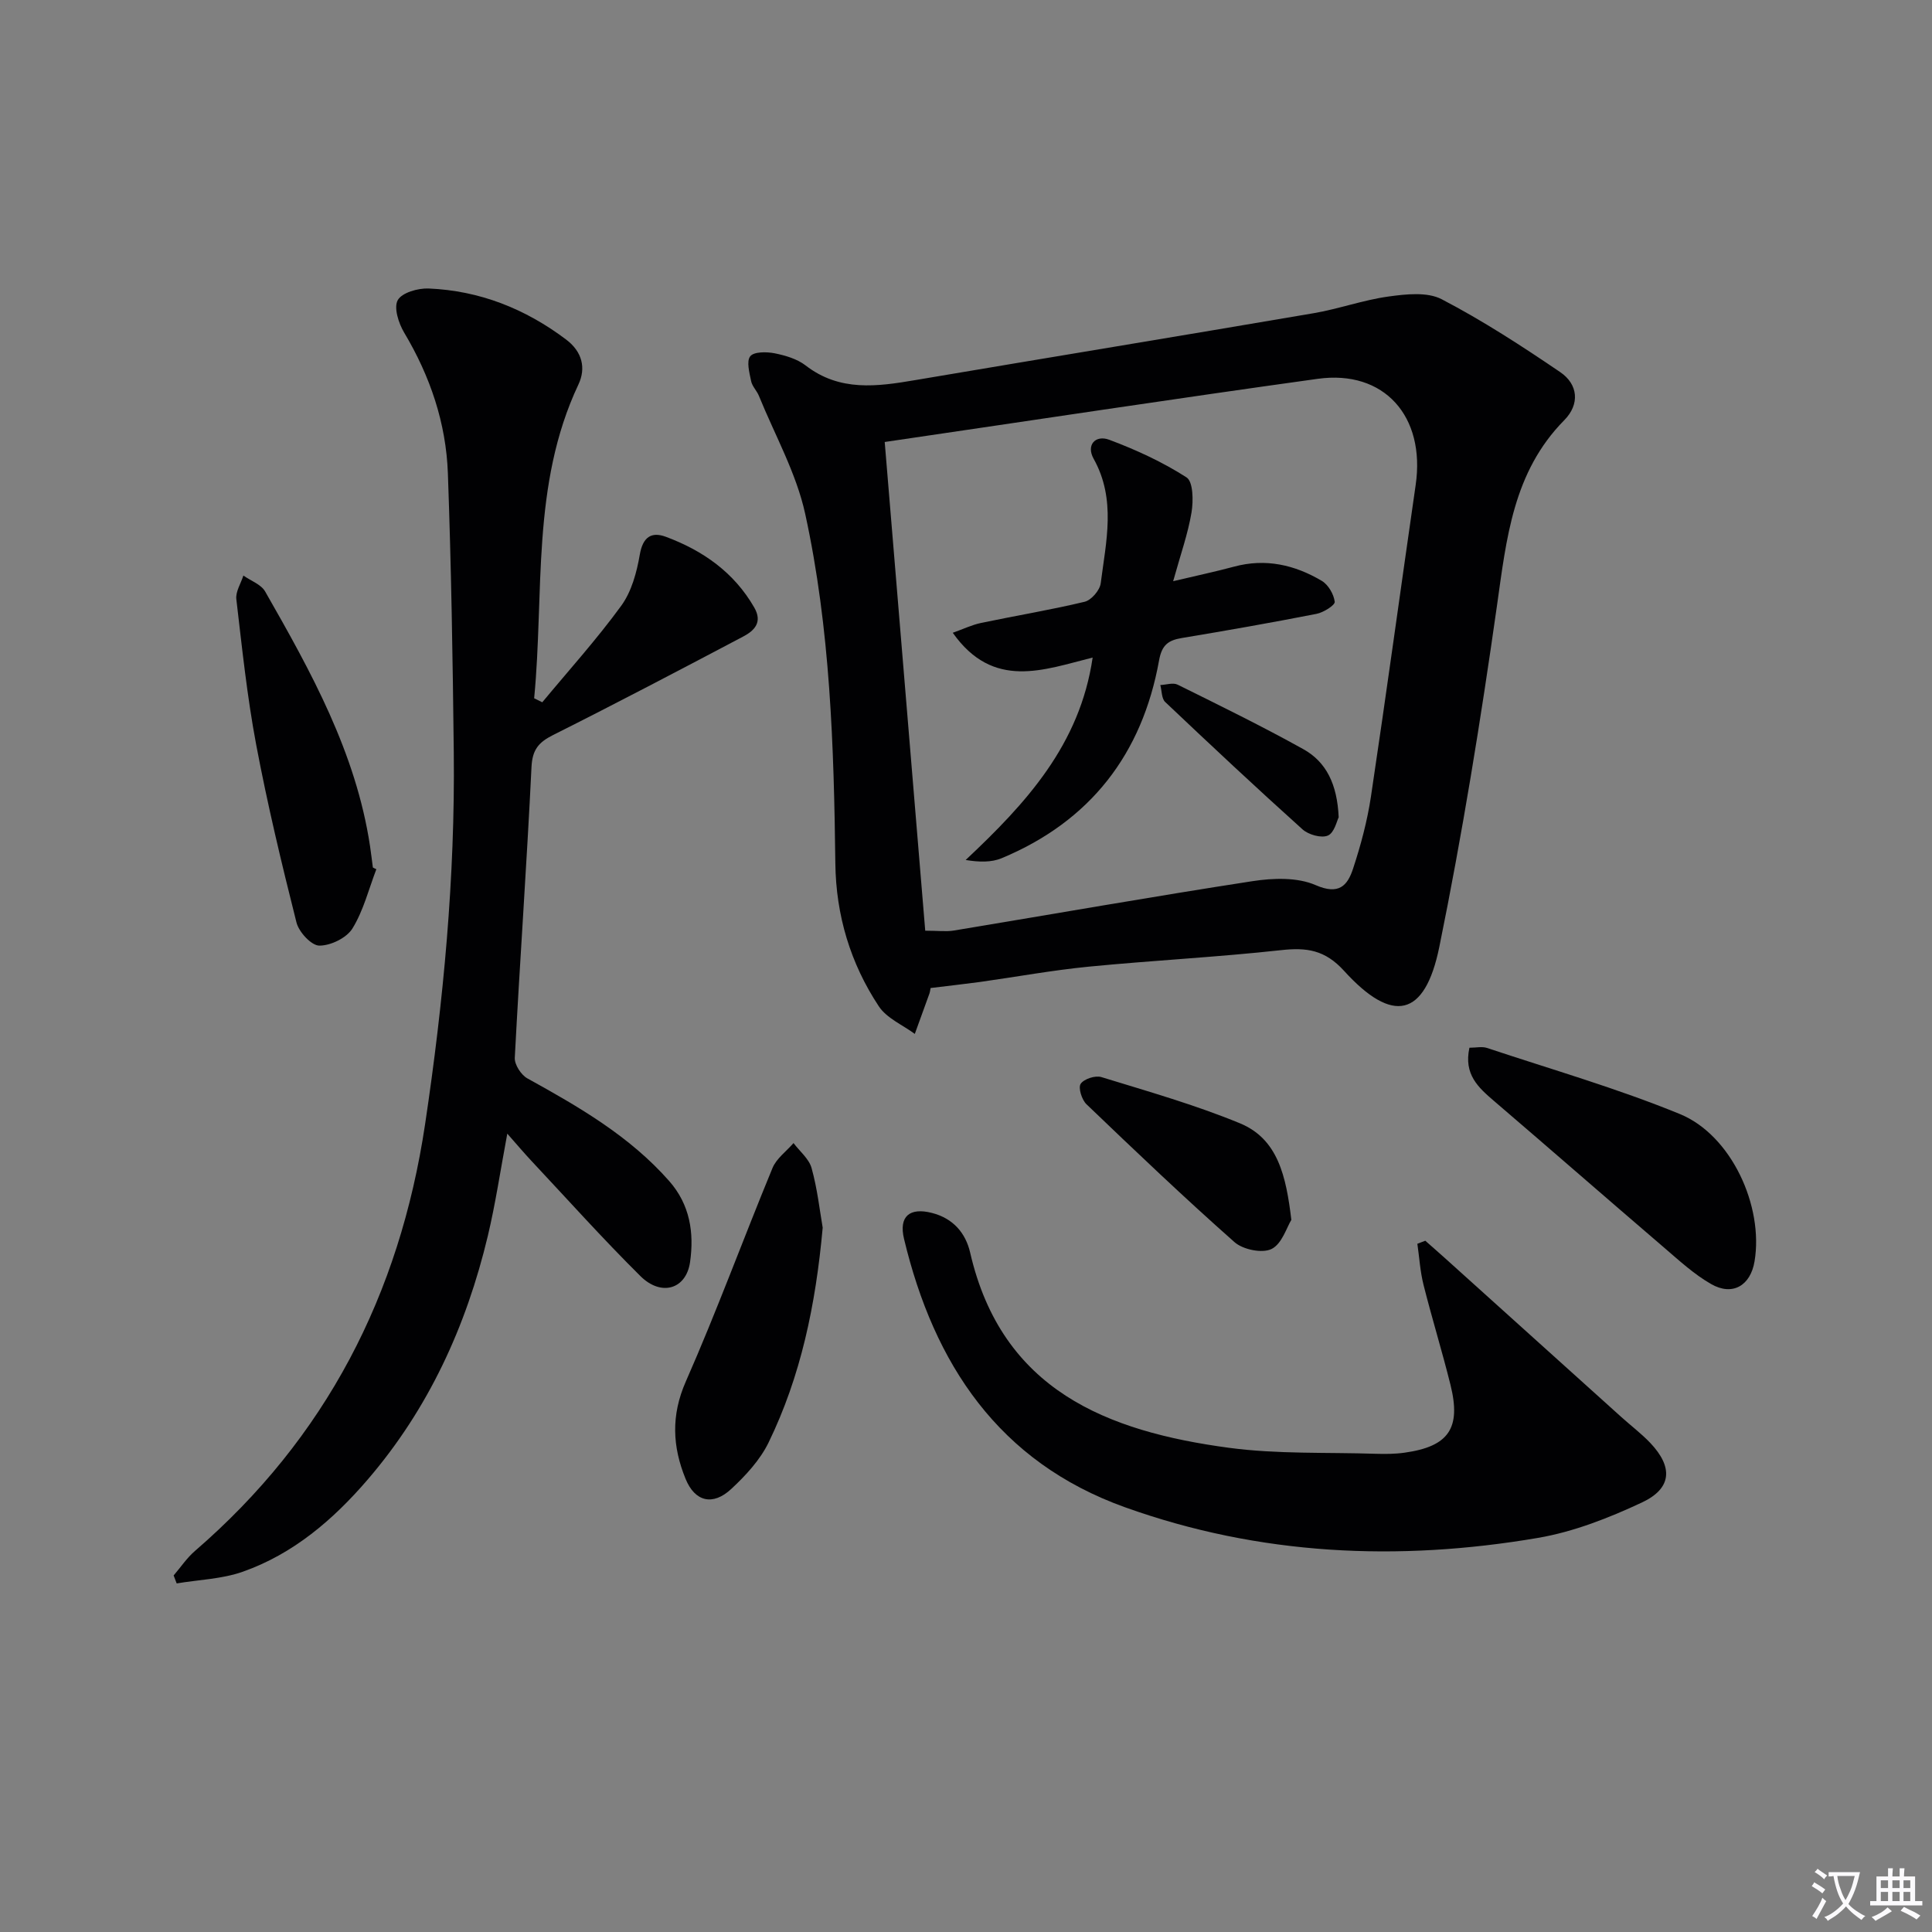
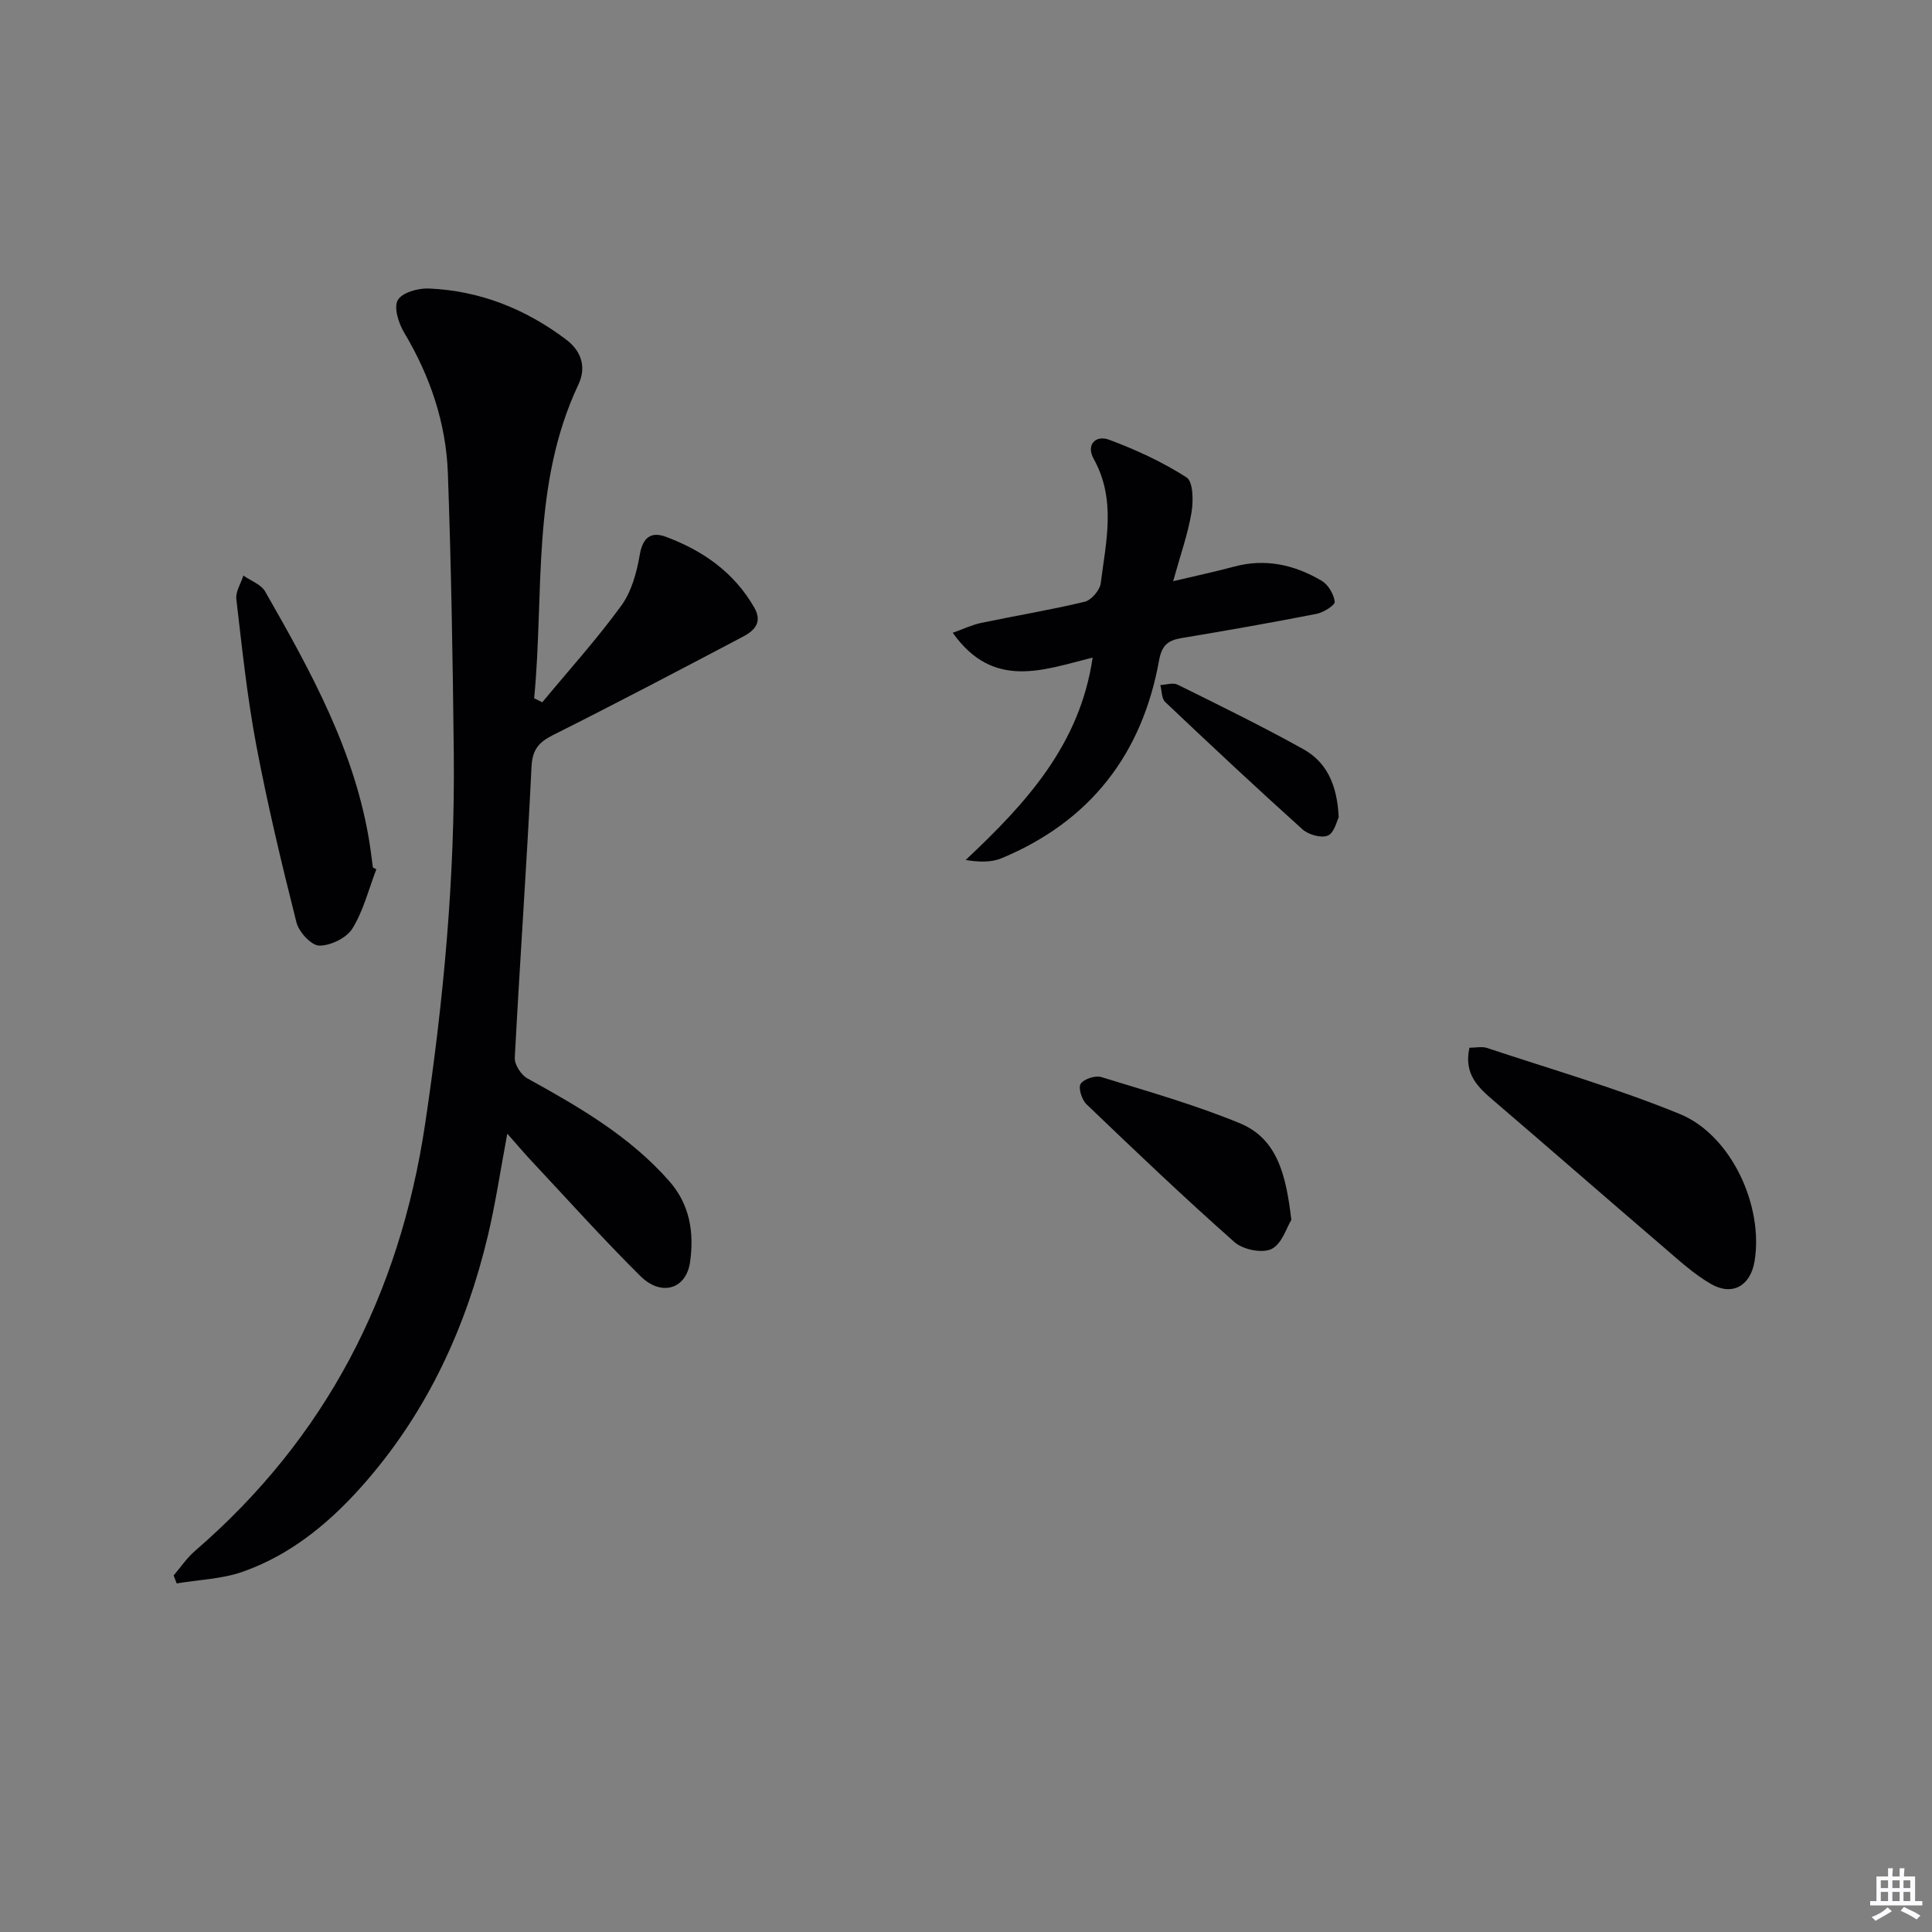
<svg xmlns="http://www.w3.org/2000/svg" enable-background="new 0 0 400 400" viewBox="0 0 400 400">
  <rect x="0" y="0" width="400" height="400" fill="#808080" stroke="none" />
-   <path d="m377.9 391.2c-.2.3-.4.5-.6.8-.7-.6-1.4-1-2.2-1.5.2-.3.4-.5.5-.8.6.4 1.4.8 2.3 1.5zm-1.8 6.1c-.2-.2-.5-.4-.9-.6.4-.6.8-1.2 1.2-1.9s.7-1.3.9-1.9c.3.3.5.5.8.7-.7 1.3-1.4 2.6-2 3.7zm2.2-9c-.3.3-.5.5-.6.8-.6-.6-1.3-1.1-2-1.5.3-.3.5-.5.6-.7.6.5 1.3.9 2 1.4zm.3.2v-.9h2 4.5c-.3 1.3-.6 2.5-1 3.6s-.9 2.1-1.4 3c.4.5 1 1 1.6 1.4s1.2.8 1.9 1.1c-.3.2-.5.4-.8.8-.4-.3-1-.7-1.6-1.2s-1.2-1.1-1.6-1.6c-.5.6-1.1 1.1-1.7 1.6s-1.4.9-2.1 1.4c-.1-.3-.3-.5-.7-.8.6-.2 1.2-.5 1.9-1s1.4-1.1 2-1.8c-.5-.8-.9-1.6-1.2-2.5s-.6-2-.8-3.2c-.4.1-.7.1-1 .1zm2.5 2.7c.3 1 .7 1.7 1 2.2.3-.5.6-1.1 1-2s.6-1.9.9-3h-3.2-.4c.1.9.3 1.8.7 2.8z" fill="#fbfafc" />
  <path d="m396.5 388.5v1.5 3.6h1.5v.9c-.4 0-1 0-1.7 0h-7.9c-.5 0-.9 0-1.2 0v-.9h1.3v-3.5c0-.7 0-1.2 0-1.6h2.4c0-.8 0-1.4 0-1.7h1c0 .3-.1.8-.1 1.7h1.5c0-.8 0-1.4 0-1.7h1c0 .3-.1.9-.1 1.7zm-8.2 9.2c-.2-.3-.5-.5-.8-.8.8-.3 1.4-.6 1.9-.9s1-.7 1.4-1.1c.3.3.6.5.9.8-1.6 1-2.8 1.6-3.4 2zm2.6-6.8v-1.6h-1.5v1.6zm0 2.7v-1.9h-1.5v1.9zm2.4-2.7v-1.6h-1.5v1.6zm0 2.7v-1.9h-1.5v1.9zm.2 2 .7-.8c.4.2.9.5 1.6.8s1.3.7 1.8 1c-.3.3-.5.5-.8.8-.4-.3-1.5-1-3.3-1.8zm2-4.7v-1.6h-1.4v1.6zm0 2.7v-1.9h-1.4v1.9z" fill="#fbfafc" />
  <g fill="#010103">
-     <path d="m192.67 204.56c-.1.51-.13.84-.24 1.14-1 2.79-2.02 5.57-3.03 8.36-2.53-1.87-5.81-3.24-7.44-5.7-5.89-8.89-8.88-18.86-9.01-29.58-.3-24.29-1.05-48.59-6.24-72.38-1.84-8.44-6.28-16.31-9.58-24.43-.43-1.07-1.4-1.98-1.62-3.07-.35-1.72-1-4.11-.18-5.14.76-.96 3.37-.94 5.02-.62 2.24.45 4.68 1.16 6.44 2.52 7.07 5.47 14.81 4.38 22.74 3.03 27.47-4.65 54.96-9.15 82.42-13.84 5.22-.89 10.3-2.74 15.53-3.46 3.62-.5 8.02-.99 11 .56 8.5 4.43 16.6 9.69 24.54 15.09 3.73 2.53 4.1 6.65.85 9.95-10.62 10.75-11.97 24.52-13.95 38.49-3.35 23.62-7.16 47.22-11.93 70.59-2.98 14.57-9.66 16-19.71 4.94-3.96-4.36-7.76-4.88-13.07-4.29-13.21 1.45-26.5 2.12-39.73 3.41-7.59.74-15.12 2.13-22.69 3.19-3.27.44-6.55.8-10.12 1.24zm-1.11-11.87c2.63 0 4.31.23 5.91-.03 20.6-3.41 41.17-7.04 61.81-10.22 4.28-.66 9.31-.84 13.1.81 4.83 2.11 6.6.12 7.76-3.41 1.6-4.86 2.94-9.87 3.7-14.92 3.22-21.49 6.15-43.02 9.26-64.52 2.06-14.2-6.52-23.88-20.27-21.97-29.5 4.09-58.95 8.58-89.66 13.08 2.87 34.49 5.61 67.68 8.39 101.18z" />
    <path d="m112.27 145.4c5.5-6.63 11.3-13.05 16.36-20 2.13-2.93 3.2-6.9 3.83-10.56.63-3.65 2.39-4.82 5.41-3.7 7.65 2.85 14.1 7.35 18.29 14.64 1.77 3.07.01 4.8-2.31 6.02-13.06 6.89-26.14 13.76-39.34 20.38-3.01 1.51-4.3 3.04-4.47 6.64-.97 20.07-2.41 40.12-3.46 60.19-.07 1.41 1.31 3.54 2.61 4.26 10.66 5.89 21.14 11.93 29.34 21.23 4.34 4.92 5.2 10.74 4.34 16.8-.8 5.61-5.94 7.19-10.27 2.91-7.79-7.72-15.12-15.91-22.63-23.92-1.54-1.65-3-3.38-4.94-5.58-1.42 7.57-2.43 14.44-4.03 21.17-4.46 18.7-12.29 35.82-24.91 50.49-7.13 8.29-15.38 15.36-25.83 19.04-4.31 1.52-9.1 1.65-13.68 2.42-.21-.55-.42-1.1-.63-1.65 1.46-1.7 2.73-3.62 4.41-5.07 27.11-23.41 42.36-53.02 47.65-88.35 3.82-25.55 6.22-51.13 5.94-76.95-.21-19.27-.53-38.54-1.22-57.79-.37-10.43-3.67-20.14-9.06-29.17-1.15-1.93-2.18-5.16-1.32-6.71s4.19-2.5 6.38-2.41c10.57.44 20.02 4.19 28.48 10.57 3.36 2.53 4.14 5.93 2.55 9.3-9.82 20.79-7.06 43.2-9.17 64.97.58.27 1.13.55 1.68.83z" />
-     <path d="m295.09 256.88c1.46 1.29 2.92 2.56 4.36 3.86 12.09 10.89 24.18 21.79 36.27 32.68 1.98 1.78 4.12 3.4 5.95 5.32 4.75 5.01 4.5 9.41-1.72 12.33-6.85 3.21-14.16 6.08-21.56 7.34-28.94 4.93-57.64 3.63-85.48-6.35-26.14-9.38-39.53-29.63-45.74-55.56-1.12-4.66 1.15-6.57 5.8-5.37 4.35 1.12 6.95 4.13 7.89 8.21 6.56 28.5 28.34 37.02 53.57 40.41 10.01 1.34 20.25.91 30.39 1.24 1.99.06 4.02.05 5.99-.23 9.14-1.28 11.74-5.06 9.49-14.07-1.72-6.92-3.83-13.75-5.57-20.66-.7-2.77-.87-5.67-1.28-8.52.53-.22 1.08-.42 1.64-.63z" />
    <path d="m304.23 216.92c1.38 0 2.61-.29 3.62.04 13.36 4.45 26.95 8.36 39.95 13.69 10.68 4.38 17.37 19.09 15.46 30.5-.84 5.03-4.56 7.24-8.99 4.7-3.55-2.03-6.65-4.9-9.79-7.59-11.74-10.06-23.38-20.23-35.13-30.29-3.24-2.78-6.34-5.49-5.12-11.05z" />
-     <path d="m170.33 254.17c-1.45 16.05-4.54 30.78-11.21 44.5-1.76 3.61-4.73 6.82-7.72 9.6-3.81 3.55-7.52 2.67-9.46-2.09-2.71-6.64-3.05-13.11.05-20.15 6.41-14.55 11.88-29.51 17.95-44.21.82-1.98 2.87-3.45 4.35-5.16 1.29 1.72 3.21 3.26 3.74 5.18 1.2 4.3 1.68 8.77 2.3 12.33z" />
+     <path d="m170.33 254.17z" />
    <path d="m77.92 179.96c-1.58 4.13-2.67 8.57-4.95 12.27-1.21 1.96-4.52 3.57-6.87 3.55-1.64-.02-4.23-2.82-4.72-4.8-3.08-12.21-6.02-24.48-8.35-36.85-1.87-9.93-2.92-20.03-4.1-30.08-.18-1.55.94-3.25 1.46-4.89 1.53 1.09 3.67 1.83 4.51 3.31 9.5 16.62 18.79 33.36 21.71 52.7.22 1.47.39 2.96.59 4.44.23.13.47.24.72.35z" />
    <path d="m267.36 252.56c-.95 1.52-1.94 4.97-4.1 6.03-1.93.95-5.92.13-7.67-1.42-10.46-9.25-20.57-18.89-30.65-28.55-.97-.93-1.74-3.4-1.2-4.22.67-1.02 3.04-1.79 4.29-1.4 9.63 2.96 19.37 5.73 28.67 9.56 7.86 3.24 9.57 10.89 10.66 20z" />
    <path d="m242.89 120.33c4.97-1.18 8.81-1.99 12.6-3.01 6.53-1.77 12.57-.38 18.17 2.94 1.35.8 2.49 2.77 2.68 4.33.09.7-2.32 2.22-3.76 2.5-9.28 1.82-18.6 3.46-27.93 5.01-2.79.47-4.1 1.45-4.67 4.59-3.49 19.43-14.24 33.33-32.59 40.99-2.14.89-4.68.83-7.46.37 12.53-11.77 23.65-23.86 26.29-41.91-10.12 2.52-20.56 6.77-28.96-5.13 2.14-.76 3.96-1.64 5.87-2.04 7.14-1.5 14.35-2.68 21.43-4.38 1.38-.33 3.15-2.38 3.33-3.82 1.1-8.64 3.24-17.35-1.46-25.78-1.62-2.9.41-5 3.23-3.94 5.55 2.08 11.04 4.6 16 7.79 1.38.89 1.43 4.87 1.03 7.26-.73 4.39-2.25 8.64-3.8 14.23z" />
    <path d="m277.16 169.21c-.37.71-.89 3.2-2.23 3.78-1.36.59-4.03-.17-5.27-1.29-9.61-8.64-19.04-17.47-28.42-26.36-.76-.72-.69-2.32-1.01-3.51 1.21-.05 2.64-.55 3.58-.08 8.73 4.32 17.49 8.61 26 13.34 4.81 2.66 7.05 7.32 7.35 14.12z" />
  </g>
</svg>